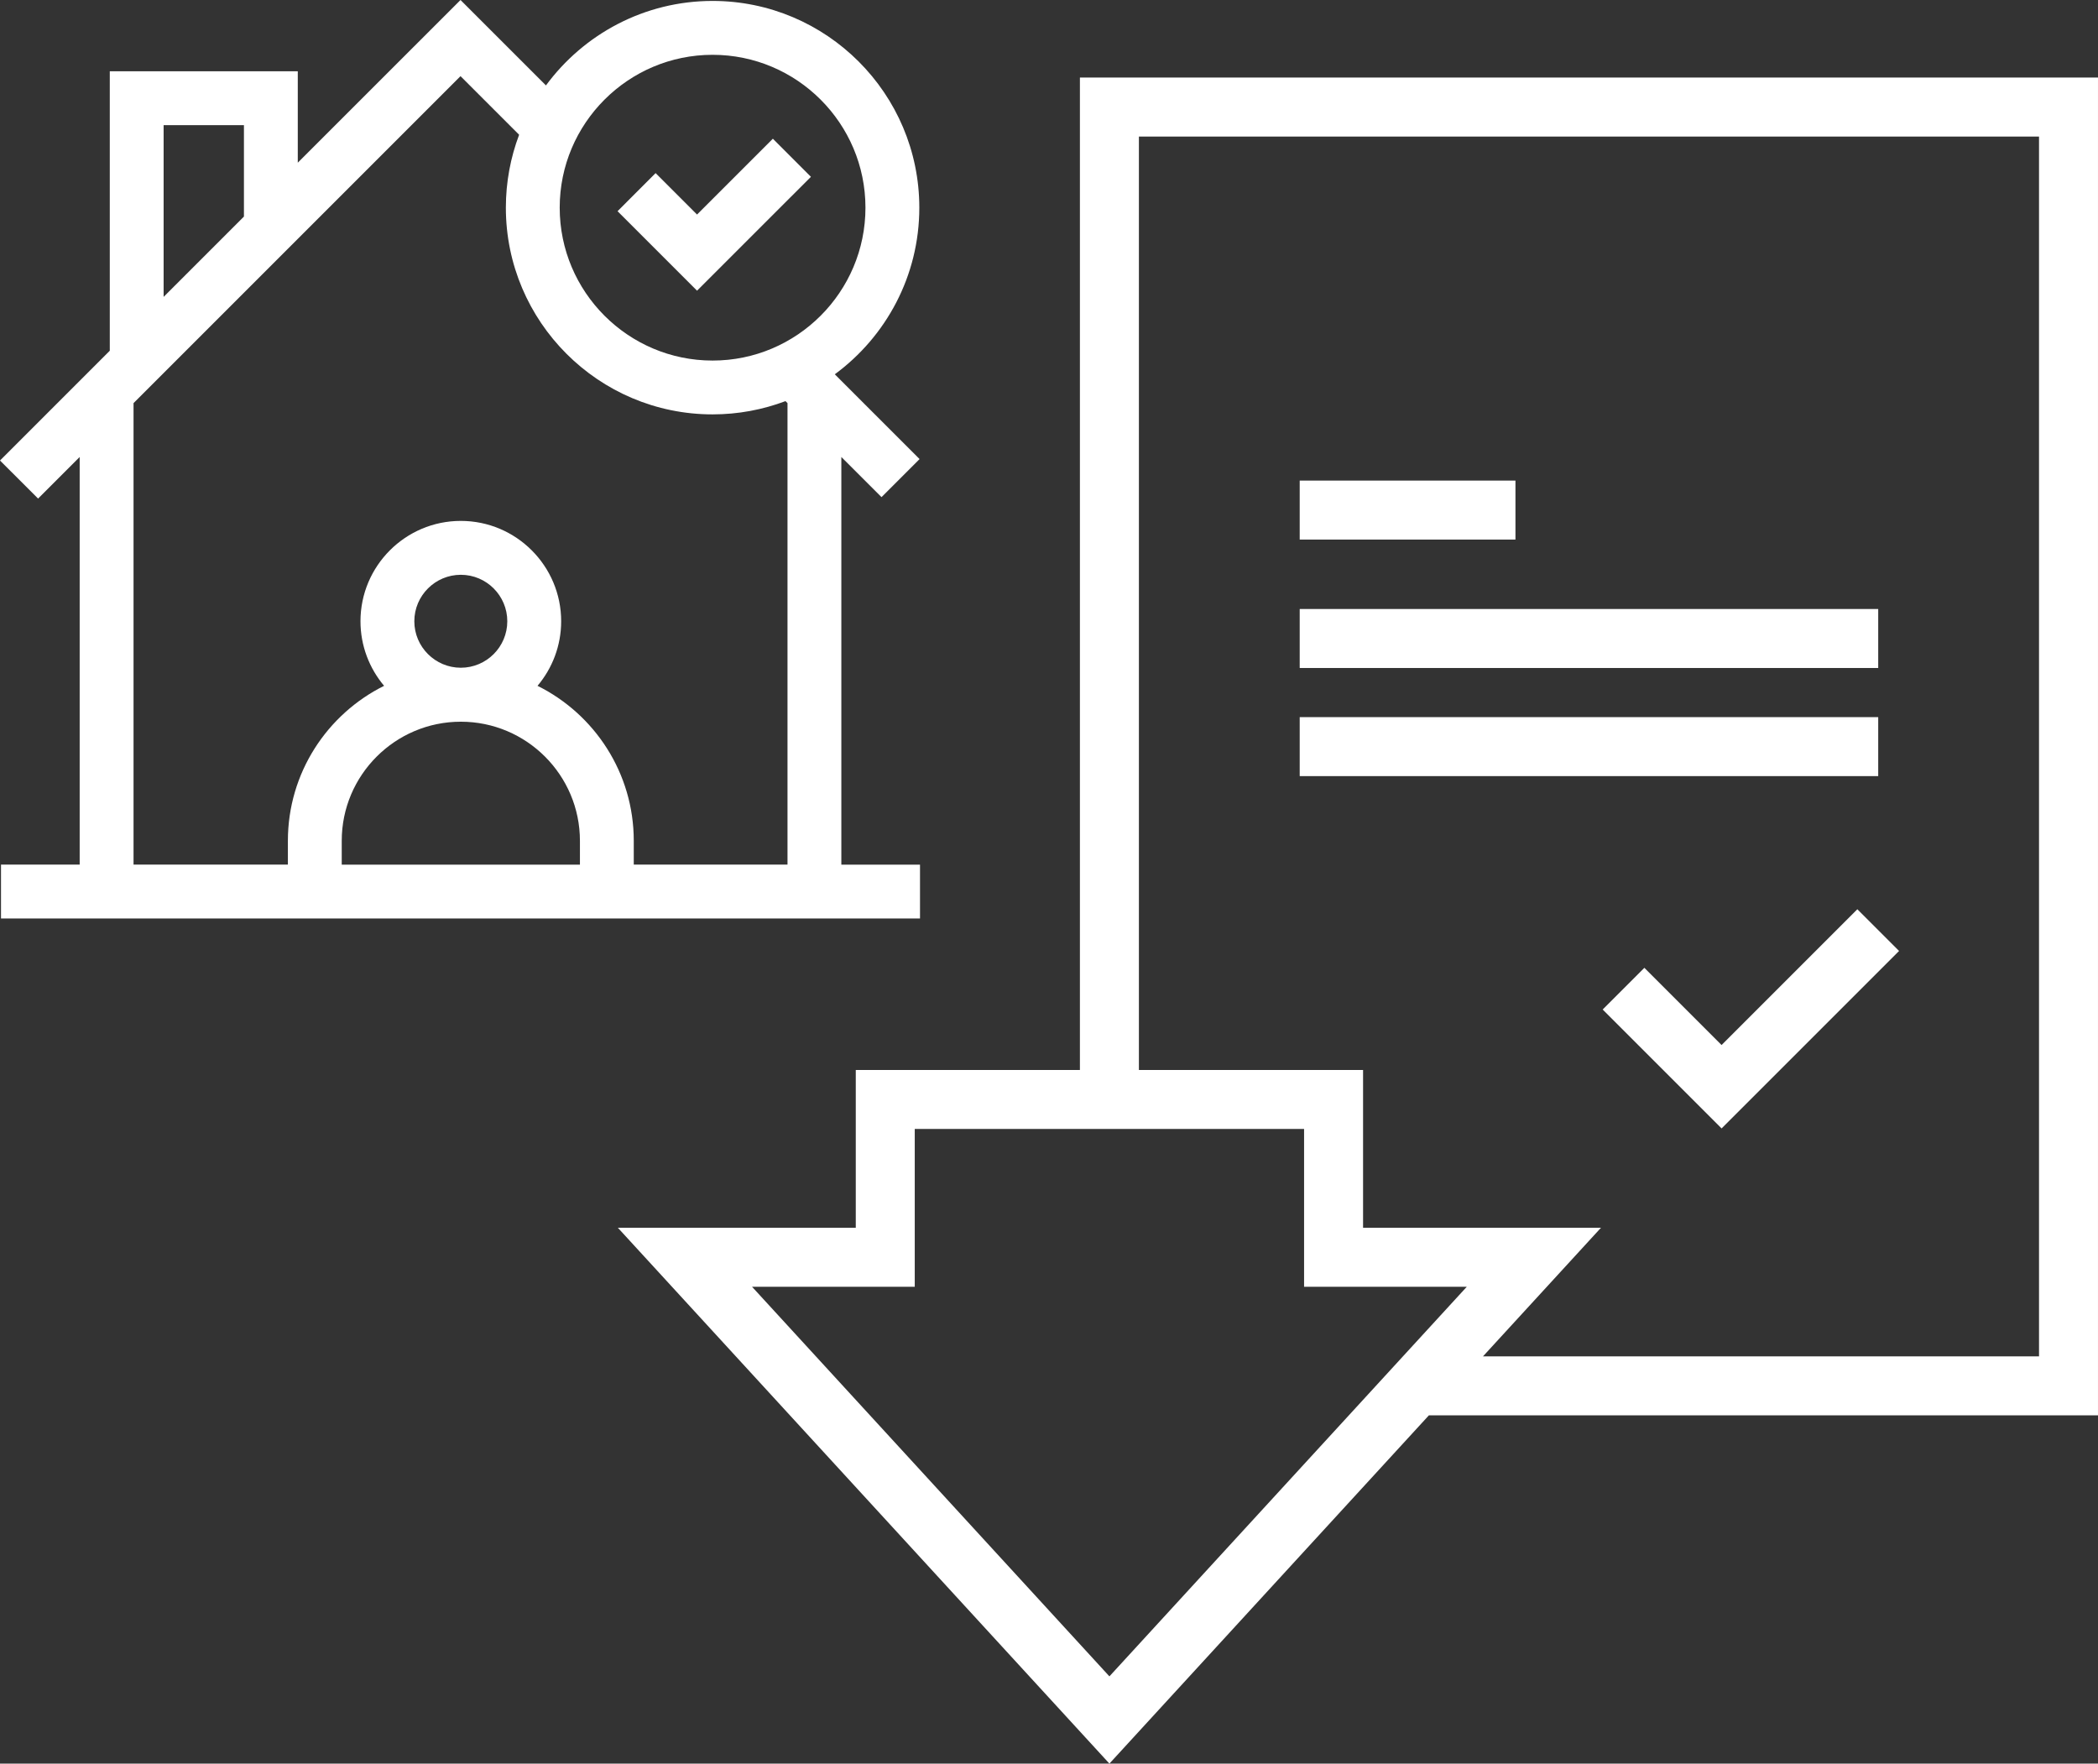
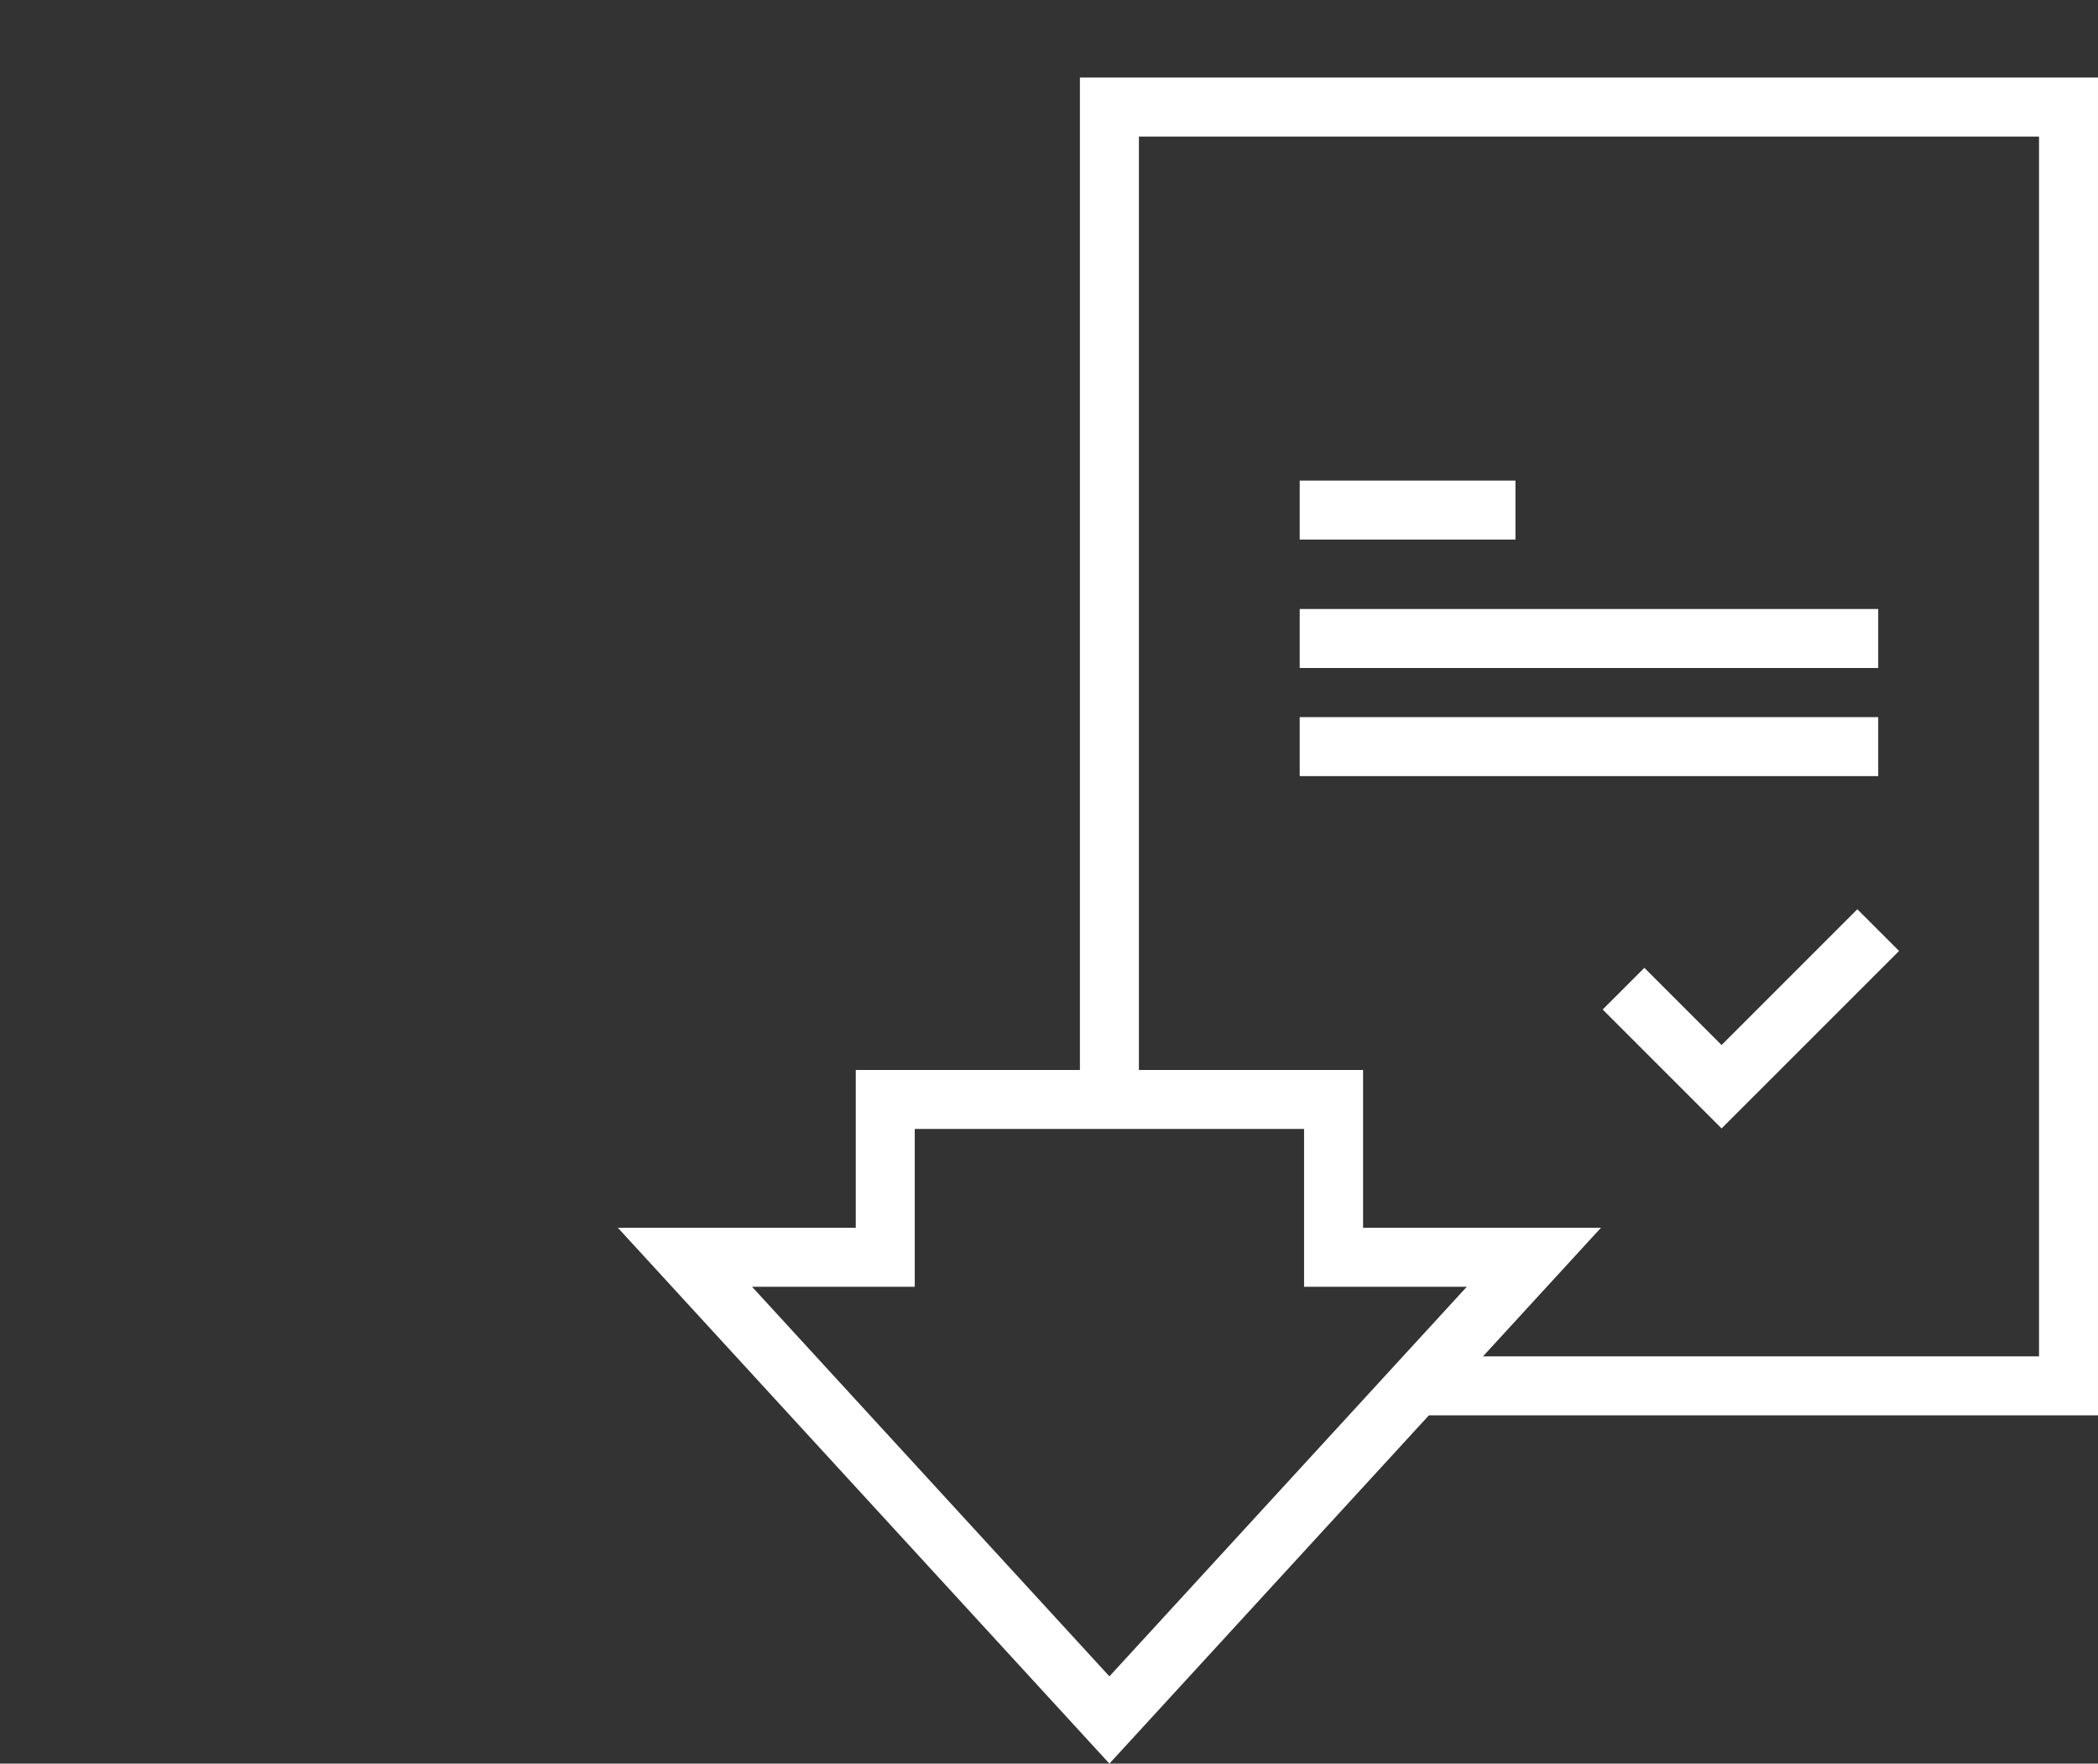
<svg xmlns="http://www.w3.org/2000/svg" version="1.0" id="Calque_1" x="0px" y="0px" viewBox="0 0 213.413 179.398" style="enable-background:new 0 0 213.413 179.398;" xml:space="preserve">
  <rect x="0" y="0" width="213.413" height="179.398" fill="#333333" stroke="none" />
  <style type="text/css">
	.st0{fill:#FFFFFF;}
</style>
  <g>
    <rect x="132.209" y="61.949" class="st0" width="58.847" height="6" />
    <rect x="132.209" y="48.886" class="st0" width="21.946" height="6" />
    <rect x="132.209" y="72.948" class="st0" width="58.847" height="6" />
    <path class="st0" d="M213.413,7.89H109.851v100.948H87.051v16.054H62.852l49.999,54.506l32.498-35.427h68.063V7.89z    M76.499,130.892h16.552v-16.054h39.603v16.054h16.552l-36.354,39.631L76.499,130.892z M207.413,137.971h-56.559l11.998-13.079   h-24.198v-16.054h-22.802V13.89h91.562V137.971z" />
    <polygon class="st0" points="175.123,106.302 167.27,98.449 163.028,102.691 175.123,114.786 193.177,96.733 188.934,92.491  " />
-     <path class="st0" d="M0.102,87.952v5.476h93.483v-5.476h-8.002V46.486l4.087,4.083l3.871-3.871l-8.624-8.624   c5.209-3.831,8.598-10.002,8.598-16.948c0-11.596-9.435-21.031-21.031-21.031c-6.946,0-13.117,3.389-16.948,8.594L46.844,0   L30.291,16.549v-9.3H11.168v28.427L0,46.844l3.875,3.871l4.23-4.23v41.466H0.102z M58.992,87.952h-24.23v-2.424   c0-6.683,5.436-12.115,12.115-12.115s12.115,5.432,12.115,12.115V87.952z M42.146,63.196c0-2.606,2.124-4.727,4.73-4.727   s4.727,2.12,4.727,4.727c0,2.607-2.12,4.727-4.727,4.727S42.146,65.802,42.146,63.196z M72.485,5.575   c8.576,0,15.551,6.975,15.551,15.551c0,8.573-6.975,15.551-15.551,15.551c-8.576,0-15.551-6.975-15.551-15.551   C56.933,12.55,63.908,5.575,72.485,5.575z M16.644,12.729h8.17v9.3l-8.17,8.17V12.729z M13.584,41.006L46.844,7.746l5.962,5.962   c-0.87,2.307-1.349,4.807-1.349,7.417c0,11.596,9.432,21.027,21.027,21.027c2.61,0,5.111-0.479,7.417-1.349l0.205,0.201v46.946   H64.468v-2.424c0-6.902-3.992-12.883-9.79-15.763c1.499-1.777,2.405-4.069,2.405-6.569c0-5.626-4.581-10.207-10.207-10.207   c-5.63,0-10.207,4.581-10.207,10.207c0,2.5,0.907,4.793,2.402,6.569c-5.794,2.881-9.786,8.861-9.786,15.763v2.424H13.584V41.006z" />
-     <polygon class="st0" points="82.489,17.986 78.618,14.111 70.904,21.824 66.689,17.609 62.818,21.484 70.904,29.57  " />
  </g>
</svg>